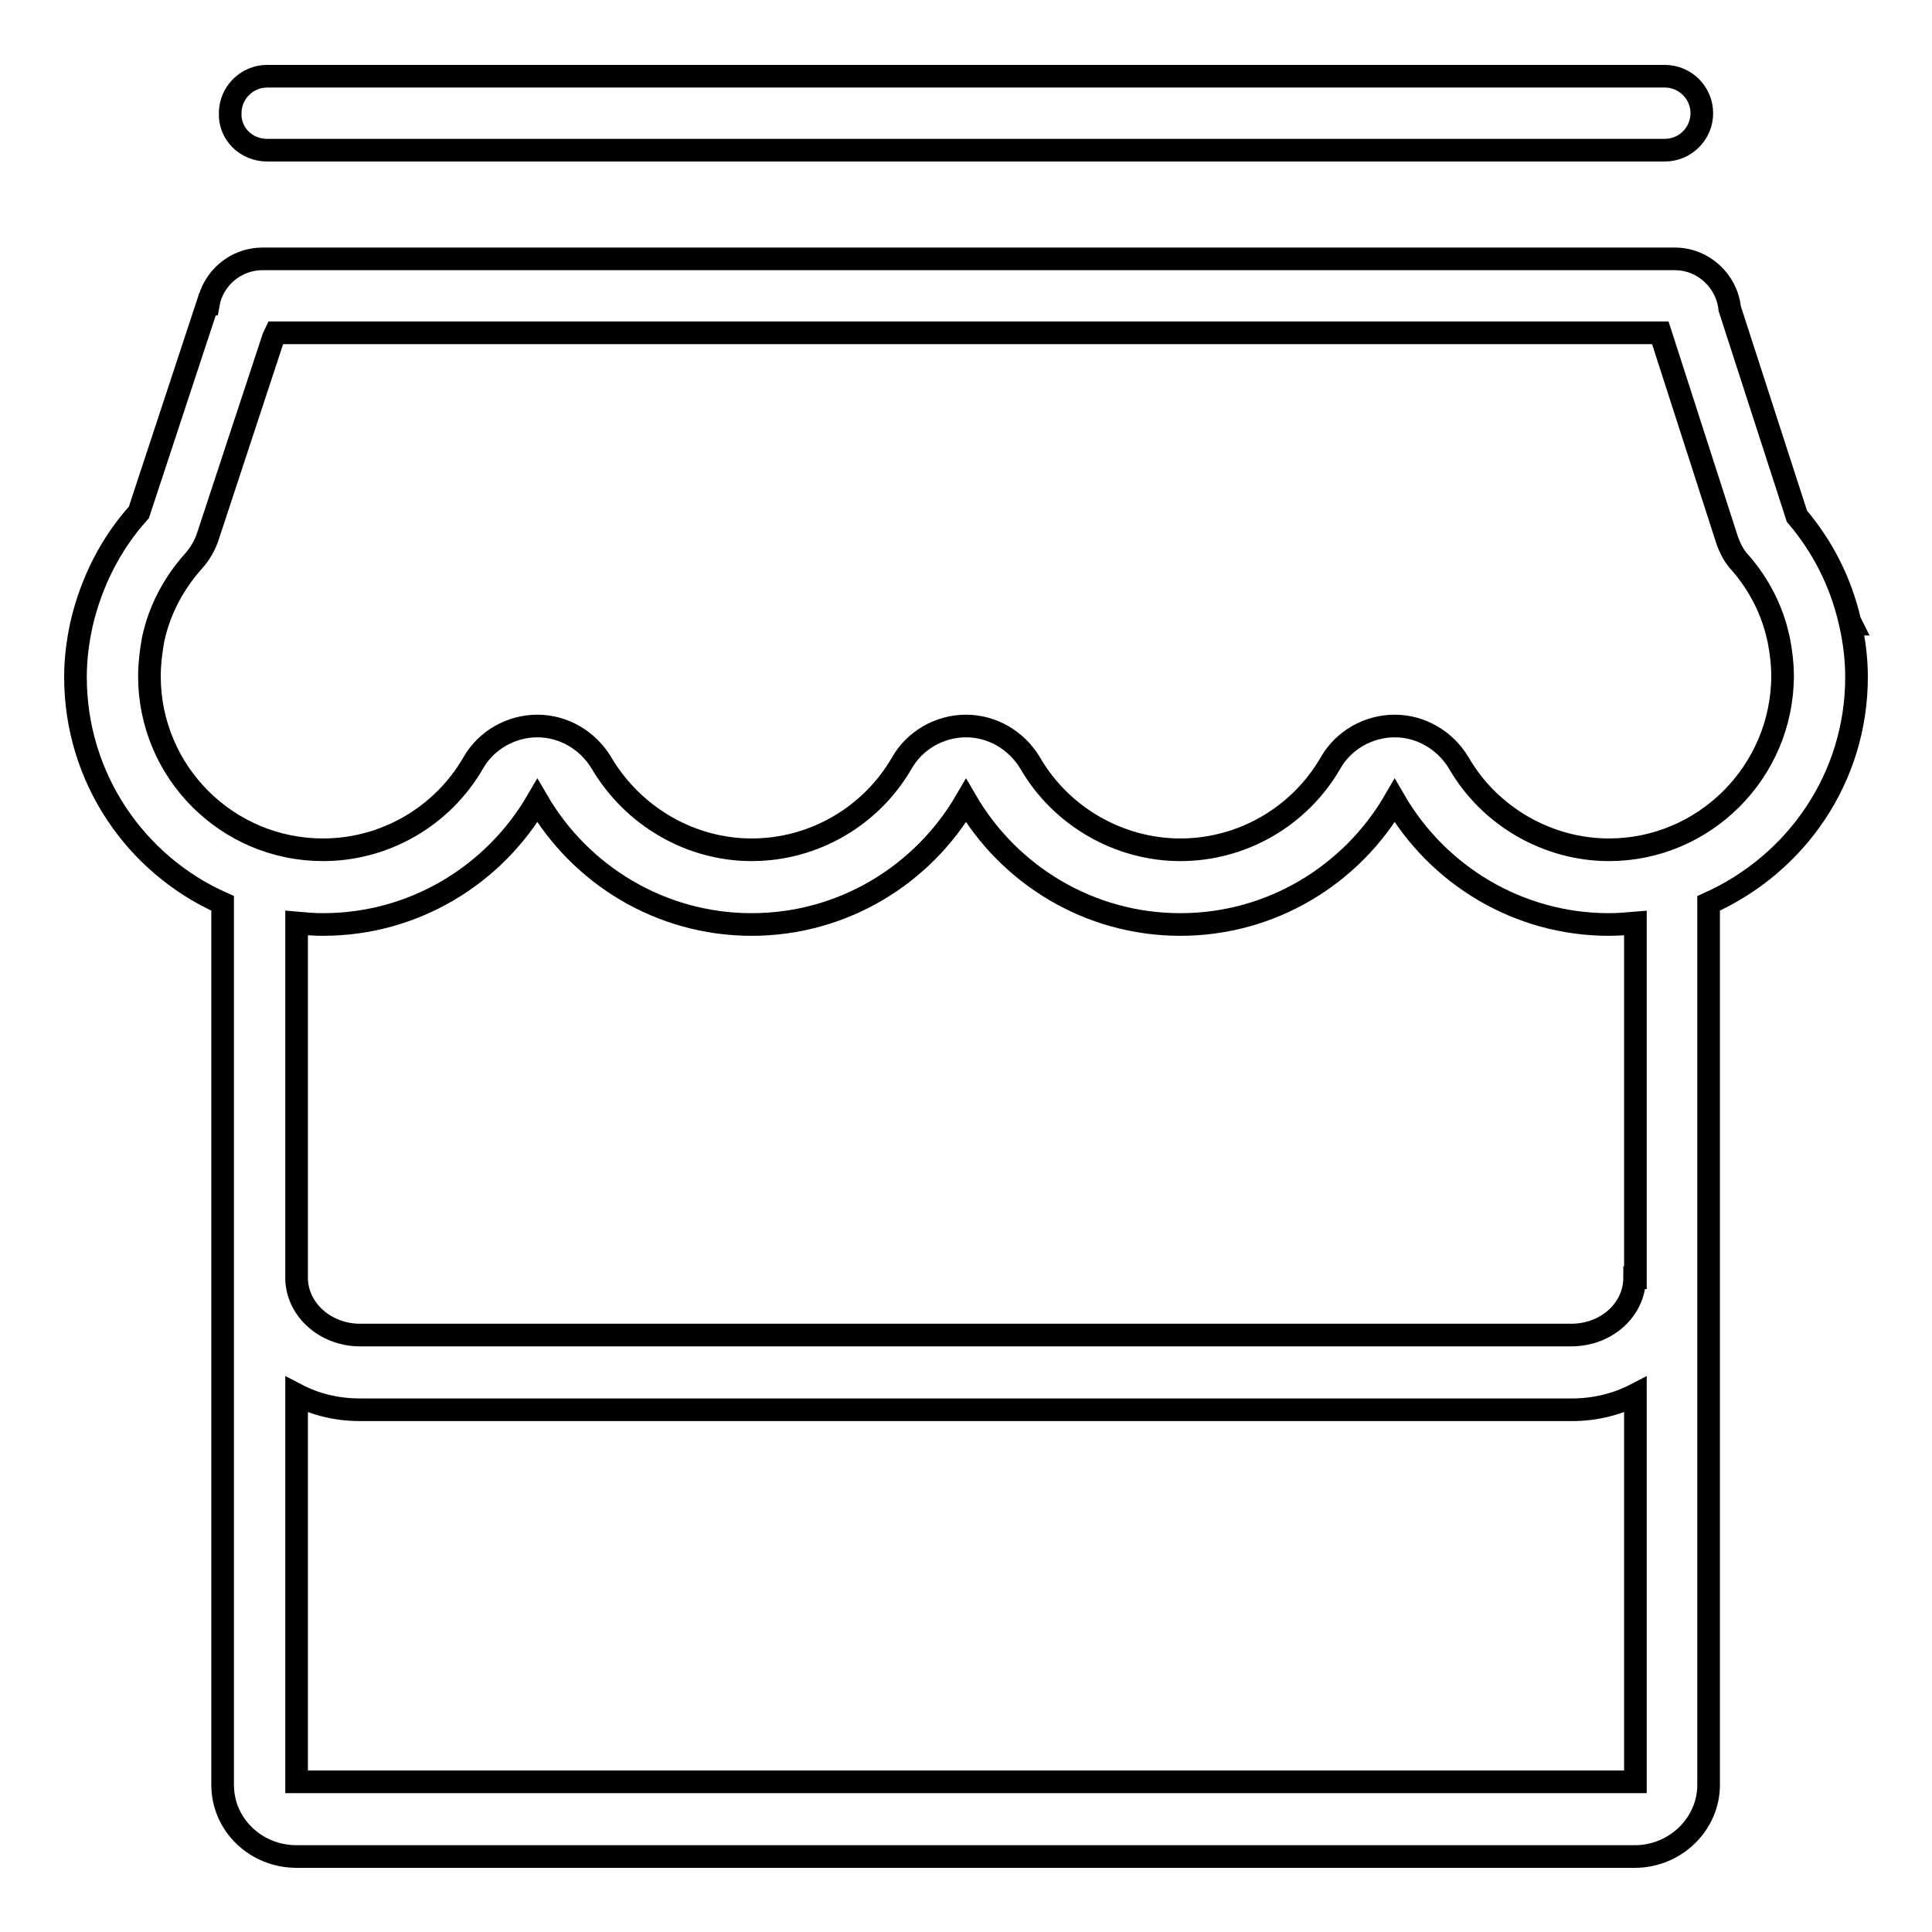
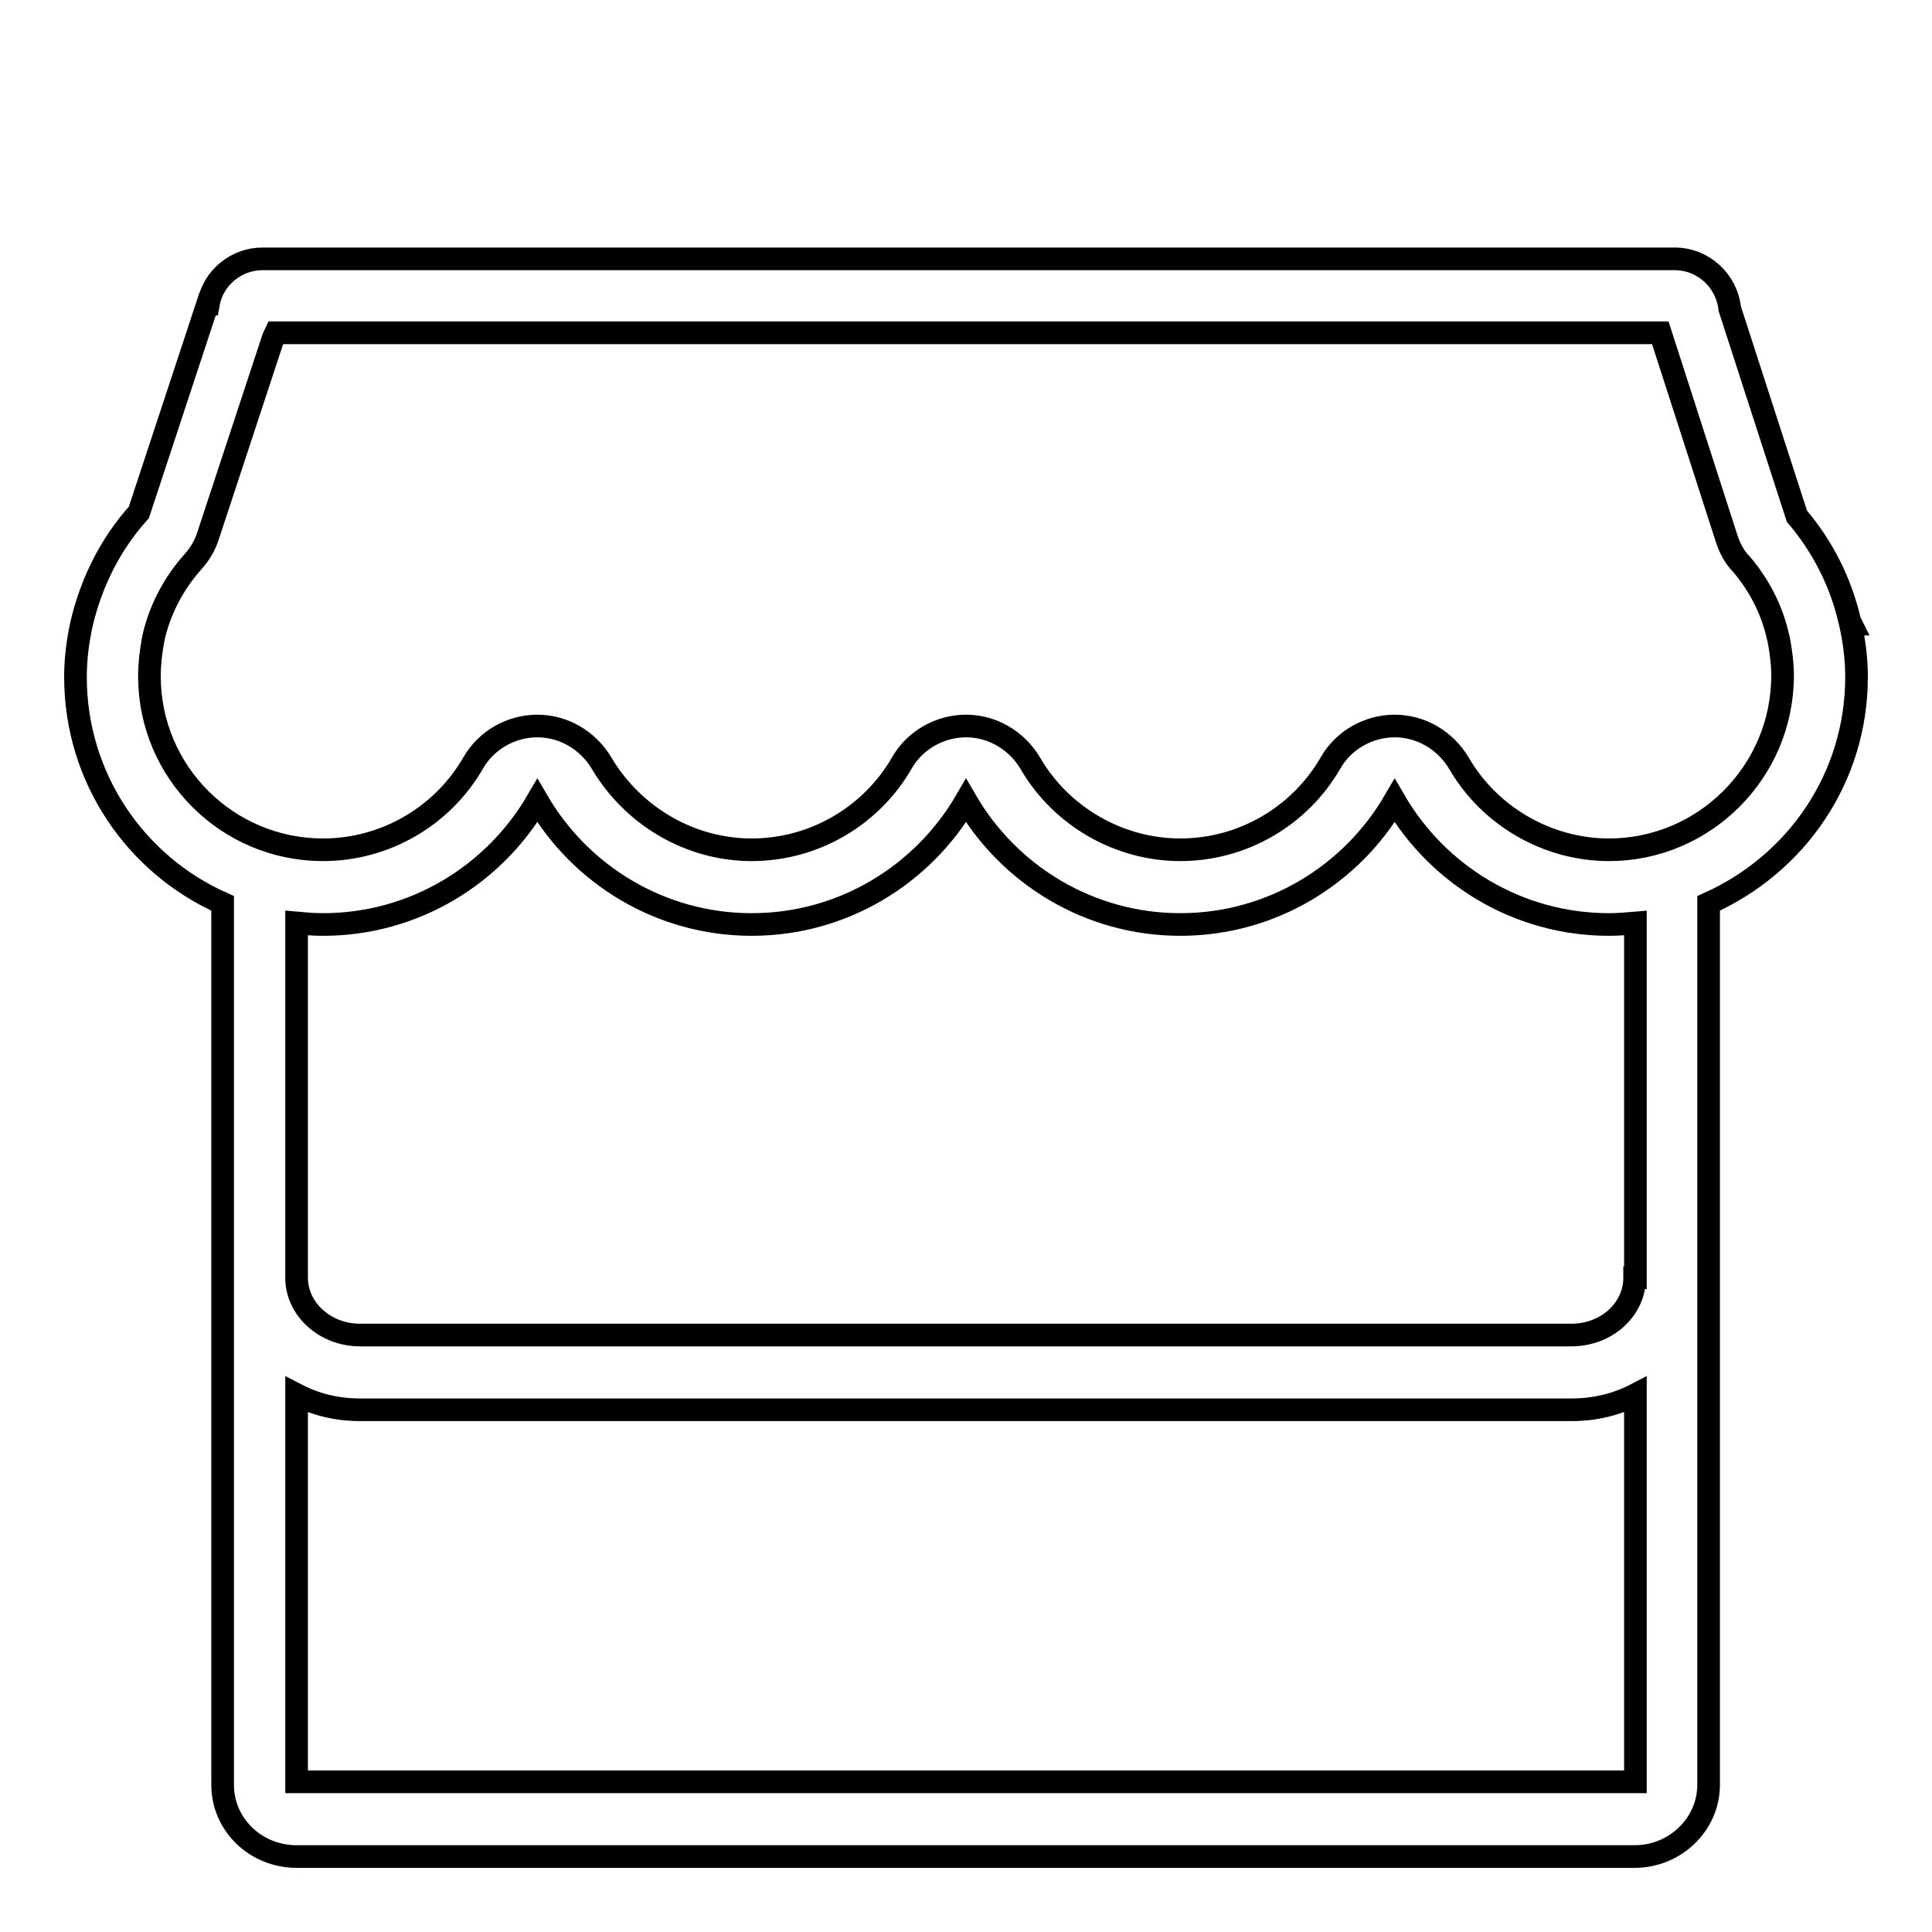
<svg xmlns="http://www.w3.org/2000/svg" version="1.1" x="0px" y="0px" viewBox="0 0 256 256" enable-background="new 0 0 256 256" xml:space="preserve">
  <g>
    <g>
      <path stroke-width="3" fill-opacity="0" stroke="#000000" d="M246,89.7c0-2.4-0.3-4.7-0.8-7h0.1l-0.2-0.4c-1.2-5.2-3.6-9.9-7-13.9l-8.9-27.5c-0.4-3.7-3.5-6.6-7.3-6.6c-0.1,0-0.3,0-0.4,0v0H35.2v0c-0.1,0-0.3,0-0.4,0c-3.6,0-6.6,2.6-7.2,6h-0.1l-9.1,27.6c-3.7,4.1-6.3,9.2-7.6,14.8l0,0l0,0c-0.5,2.3-0.8,4.6-0.8,7c0,13.4,8,24.9,19.5,30c0,0.9,0,1.9,0,2.9v113.9c0,5.3,4.4,9.5,9.8,9.5h177.3c5.4,0,9.8-4.3,9.8-9.5V122.6c0-1,0-2,0-2.9C238,114.5,246,103.1,246,89.7z M216.6,236.1l-177.3,0v-51.3c2.5,1.3,5.3,2,8.4,2h160.6c3,0,5.9-0.7,8.4-2V236.1L216.6,236.1z M216.6,169.3c0,4.2-3.7,7.6-8.4,7.6H47.7c-4.6,0-8.4-3.4-8.4-7.6v-47c1.1,0.1,2.3,0.2,3.5,0.2c12.1,0,22.7-6.6,28.4-16.4c5.7,9.8,16.3,16.4,28.4,16.4c12.1,0,22.7-6.6,28.4-16.4c5.7,9.8,16.3,16.4,28.4,16.4s22.7-6.6,28.4-16.4c5.7,9.8,16.3,16.4,28.4,16.4c1.2,0,2.3-0.1,3.5-0.2V169.3L216.6,169.3z M213.2,112.6c-8.1,0-15.8-4.4-19.9-11.5c-1.8-3-5-4.9-8.5-4.9s-6.8,1.9-8.5,4.9c-4.1,7.1-11.7,11.5-19.9,11.5c-8.1,0-15.8-4.4-19.9-11.5c-1.8-3-5-4.9-8.5-4.9c-3.5,0-6.8,1.9-8.5,4.9c-4.1,7.1-11.7,11.5-19.9,11.5c-8.1,0-15.7-4.4-19.9-11.5c-1.8-3-5-4.9-8.5-4.9s-6.8,1.9-8.5,4.9c-4.1,7.1-11.7,11.5-19.9,11.5c-12.7,0-23-10.3-23-23c0-1.6,0.2-3.3,0.5-4.9c0,0,0,0,0,0c0.8-3.8,2.7-7.4,5.3-10.3c0.9-1,1.6-2.2,2-3.5l8.6-26.1c0.1-0.2,0.2-0.5,0.3-0.7H220l8.8,27.3c0.4,1.2,1,2.4,1.9,3.3c2.4,2.8,4.1,6.1,4.9,9.7c0,0.1,0.1,0.3,0.1,0.4c0.3,1.6,0.5,3.2,0.5,4.7C236.2,102.3,225.8,112.6,213.2,112.6z" />
-       <path stroke-width="3" fill-opacity="0" stroke="#000000" d="M35.4,19.9h185.2c2.7,0,4.9-2.2,4.9-4.9c0-2.7-2.2-4.9-4.9-4.9H35.4c-2.7,0-4.9,2.2-4.9,4.9C30.4,17.7,32.6,19.9,35.4,19.9z" />
    </g>
  </g>
</svg>